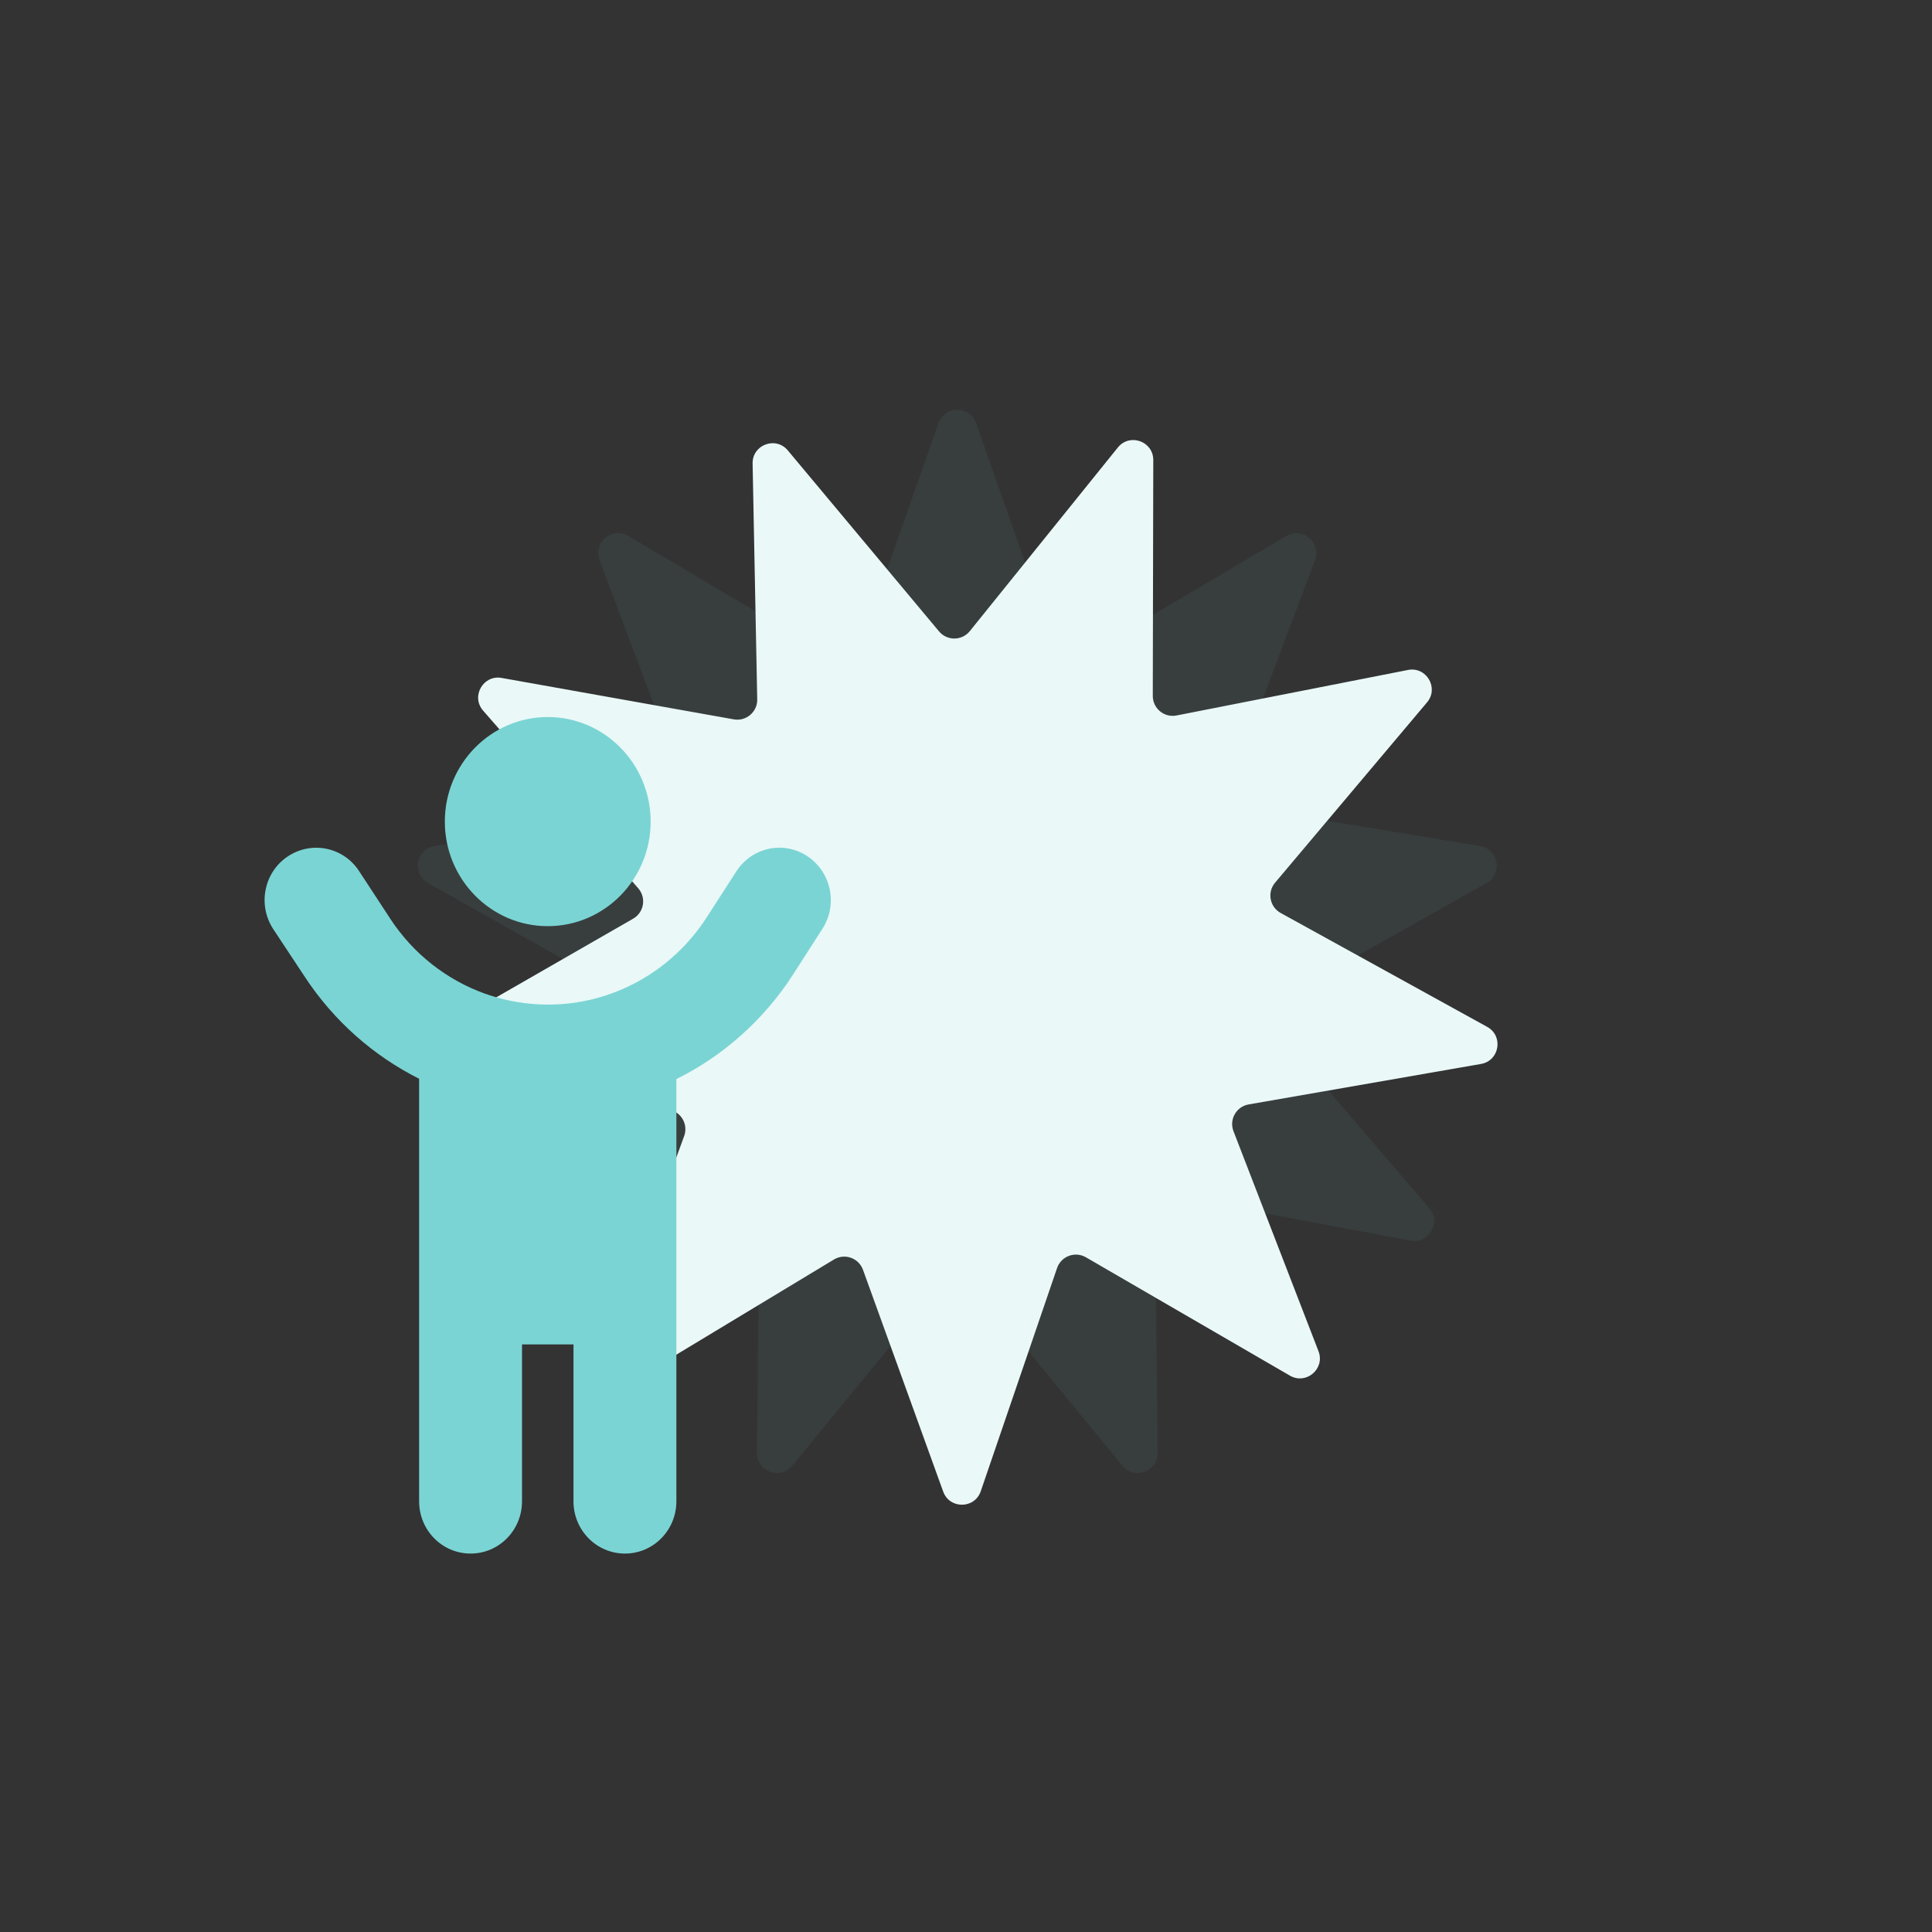
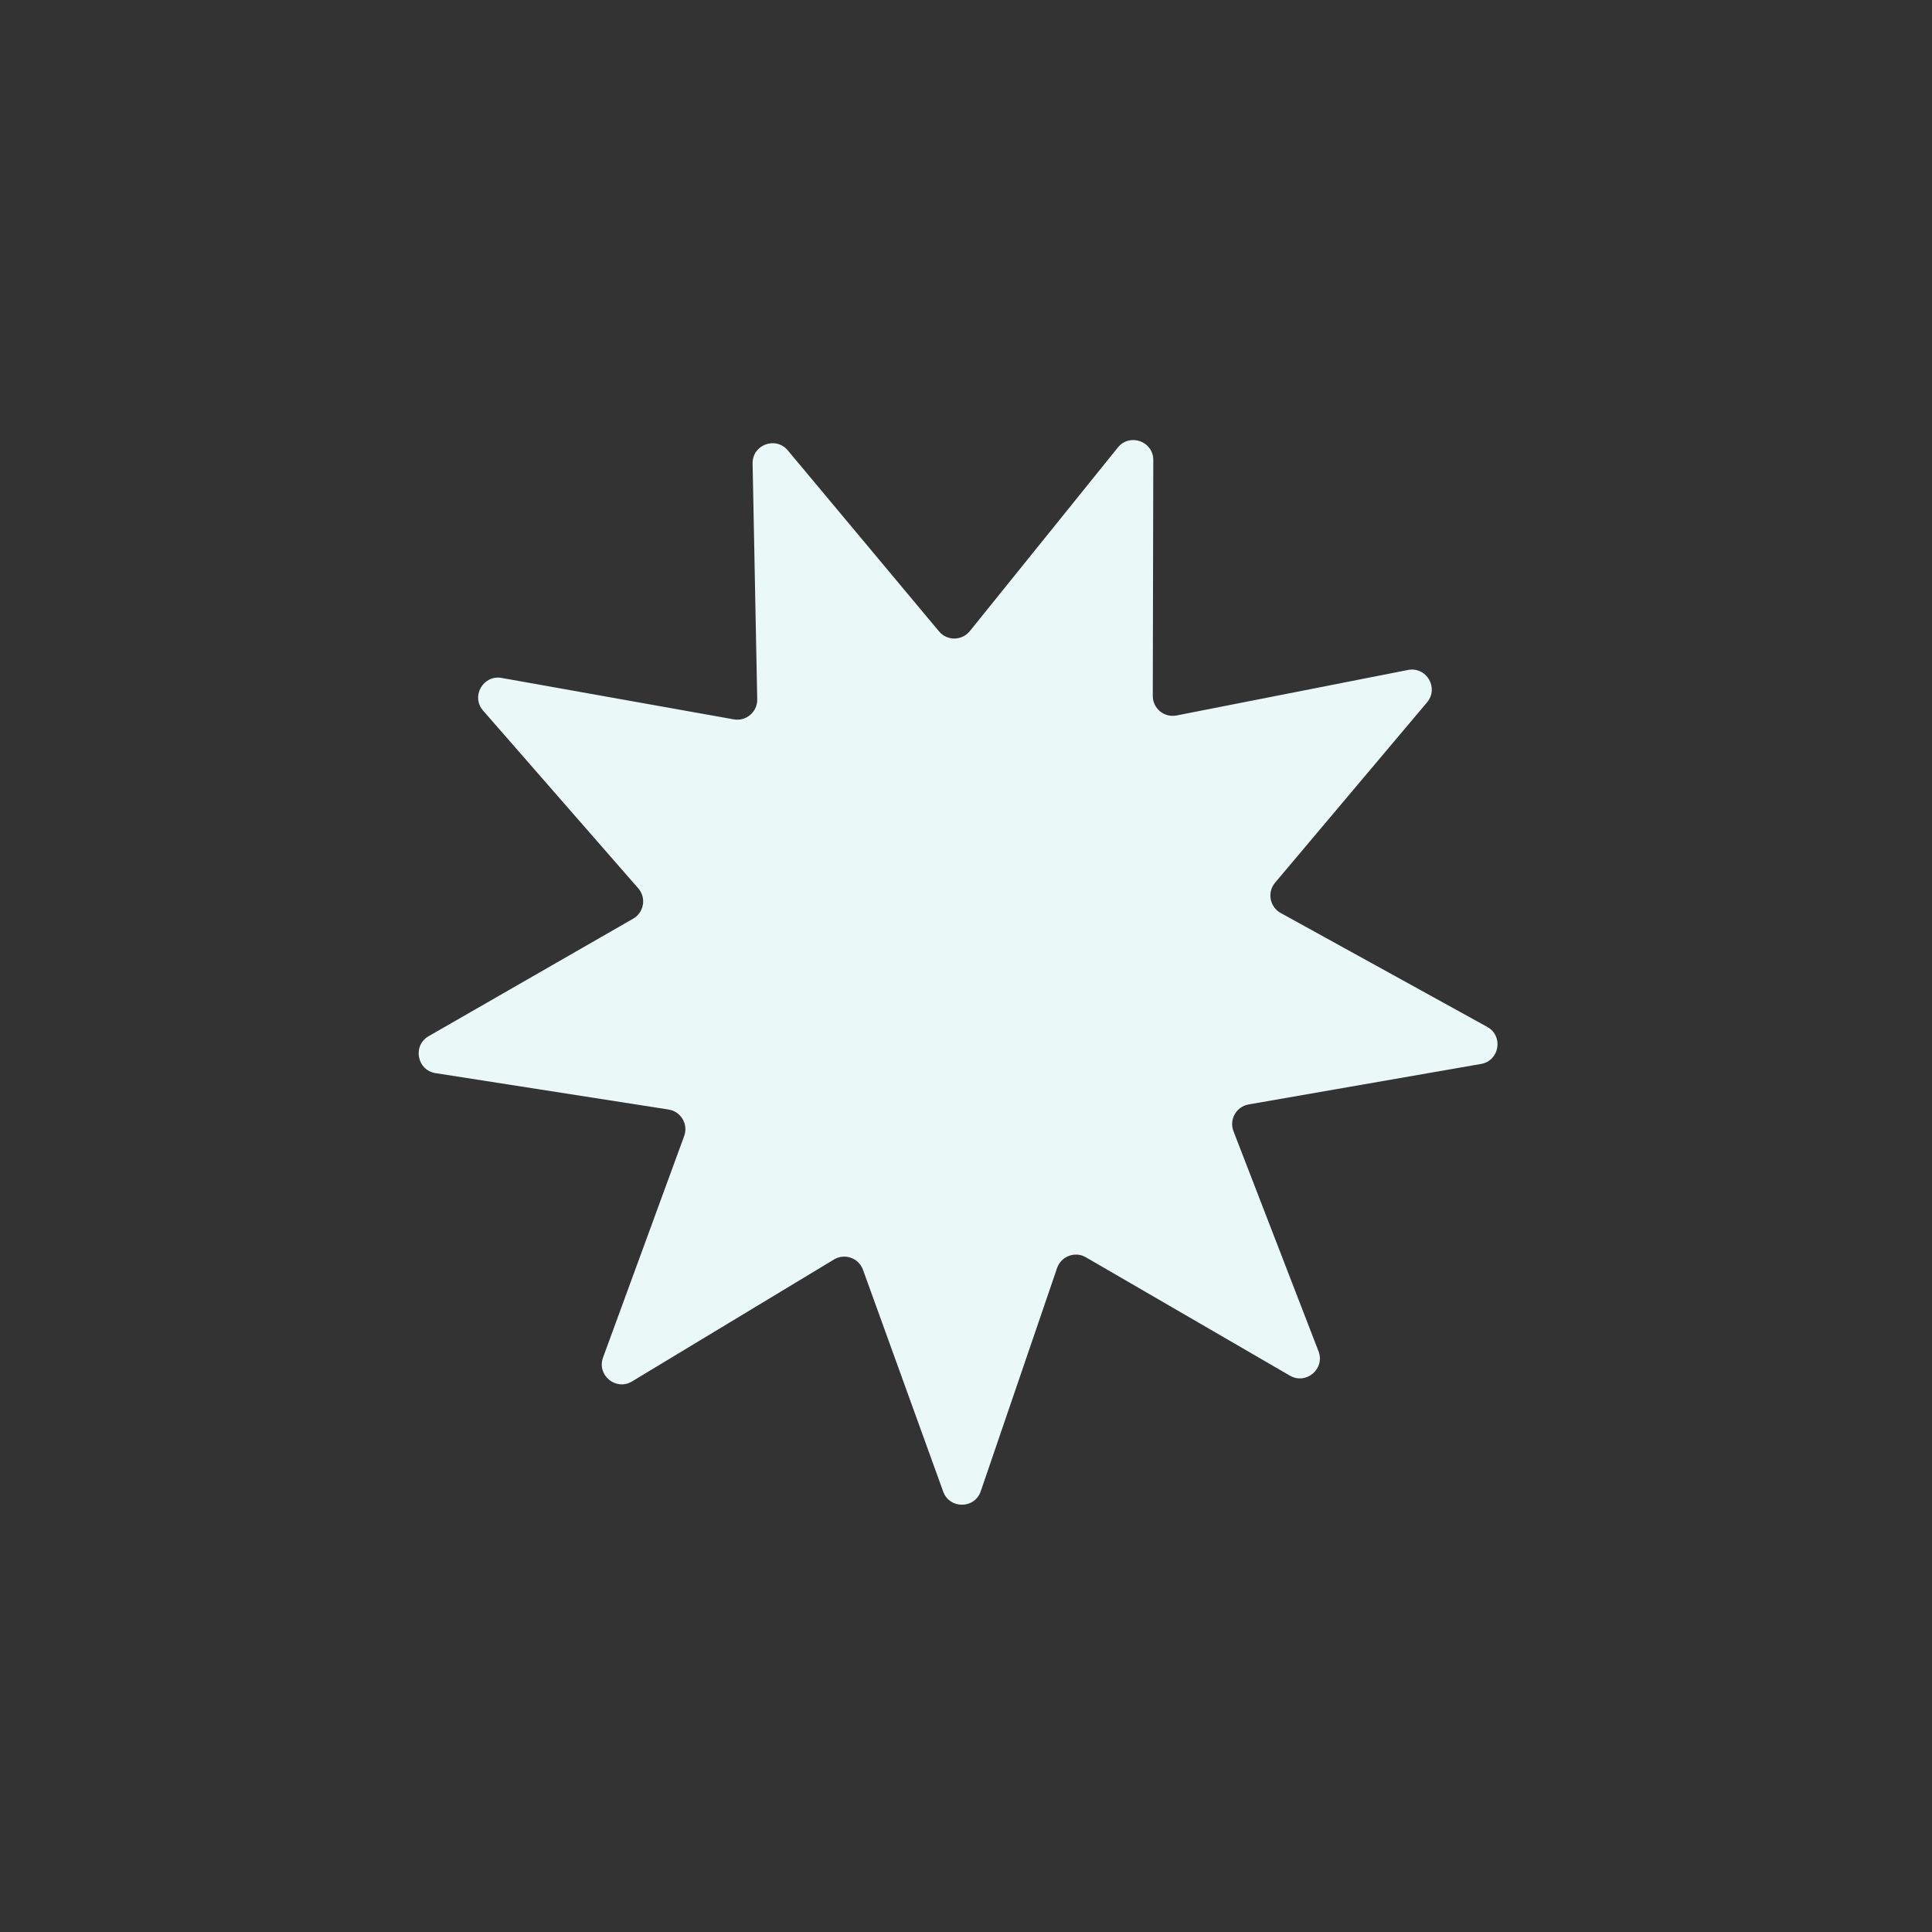
<svg xmlns="http://www.w3.org/2000/svg" width="97" height="97" viewBox="0 0 97 97" fill="none">
  <rect x="0" y="0" width="97" height="97" fill="#333333" stroke="none" />
-   <path d="M47.119 21.244C47.432 20.354 48.693 20.354 49.006 21.244L52.935 32.415C53.144 33.01 53.845 33.265 54.388 32.944L64.578 26.912C65.391 26.431 66.356 27.241 66.023 28.125L61.853 39.208C61.631 39.798 62.004 40.444 62.626 40.547L74.309 42.477C75.241 42.63 75.46 43.871 74.637 44.335L64.318 50.144C63.769 50.453 63.639 51.188 64.05 51.666L71.759 60.655C72.374 61.371 71.744 62.463 70.816 62.288L59.177 60.106C58.557 59.99 57.986 60.469 57.993 61.1L58.121 72.941C58.132 73.885 56.948 74.316 56.348 73.586L48.836 64.433C48.435 63.945 47.69 63.945 47.289 64.433L39.777 73.586C39.178 74.316 37.993 73.885 38.004 72.941L38.132 61.1C38.139 60.469 37.568 59.99 36.948 60.106L25.309 62.288C24.381 62.463 23.751 61.371 24.366 60.655L32.075 51.666C32.486 51.188 32.356 50.453 31.807 50.144L21.488 44.335C20.665 43.871 20.884 42.63 21.816 42.477L33.499 40.547C34.121 40.444 34.494 39.798 34.272 39.208L30.102 28.125C29.769 27.241 30.734 26.431 31.547 26.912L41.737 32.944C42.28 33.265 42.981 33.01 43.19 32.415L47.119 21.244Z" fill="#7BD4D4" fill-opacity="0.07" />
  <path d="M56.124 22.467C56.717 21.732 57.904 22.153 57.903 23.097L57.878 34.939C57.877 35.569 58.452 36.044 59.071 35.922L70.69 33.637C71.617 33.455 72.256 34.541 71.648 35.263L64.017 44.318C63.611 44.801 63.747 45.534 64.299 45.838L74.669 51.557C75.496 52.013 75.288 53.256 74.357 53.418L62.691 55.45C62.07 55.558 61.703 56.207 61.93 56.796L66.198 67.841C66.538 68.722 65.58 69.541 64.763 69.067L54.52 63.125C53.975 62.809 53.276 63.07 53.072 63.666L49.241 74.871C48.936 75.765 47.676 75.776 47.355 74.888L43.328 63.752C43.113 63.159 42.41 62.91 41.87 63.236L31.733 69.357C30.925 69.845 29.952 69.044 30.277 68.157L34.35 57.038C34.567 56.446 34.188 55.803 33.566 55.706L21.866 53.879C20.933 53.733 20.703 52.494 21.522 52.023L31.789 46.124C32.336 45.81 32.459 45.074 32.044 44.599L24.256 35.679C23.635 34.968 24.255 33.871 25.185 34.037L36.843 36.117C37.463 36.228 38.03 35.743 38.018 35.113L37.786 23.274C37.767 22.329 38.947 21.888 39.553 22.613L47.146 31.7C47.55 32.184 48.296 32.177 48.692 31.686L56.124 22.467Z" fill="#EAF8F8" />
-   <path d="M32.667 41.25C32.667 38.354 30.351 36 27.501 36C24.651 36 22.334 38.354 22.334 41.25C22.334 44.146 24.651 46.5 27.501 46.5C30.351 46.5 32.667 44.146 32.667 41.25ZM24.344 49.888C22.431 49.199 20.752 47.895 19.597 46.131L18.023 43.727C17.232 42.522 15.634 42.202 14.439 43.005C13.244 43.809 12.929 45.442 13.72 46.648L15.303 49.043C16.764 51.266 18.758 53.013 21.043 54.162V75.375C21.043 76.827 22.197 78 23.626 78C25.055 78 26.209 76.827 26.209 75.375V67.5H28.793V75.375C28.793 76.827 29.947 78 31.376 78C32.805 78 33.959 76.827 33.959 75.375V54.178C36.308 53.013 38.351 51.209 39.828 48.912L41.297 46.623C42.072 45.409 41.733 43.785 40.539 42.989C39.344 42.193 37.745 42.538 36.962 43.76L35.493 46.041C33.733 48.781 30.738 50.438 27.517 50.438C26.5 50.438 25.507 50.273 24.562 49.962C24.49 49.937 24.417 49.904 24.344 49.888V49.888Z" fill="#7BD4D4" />
</svg>